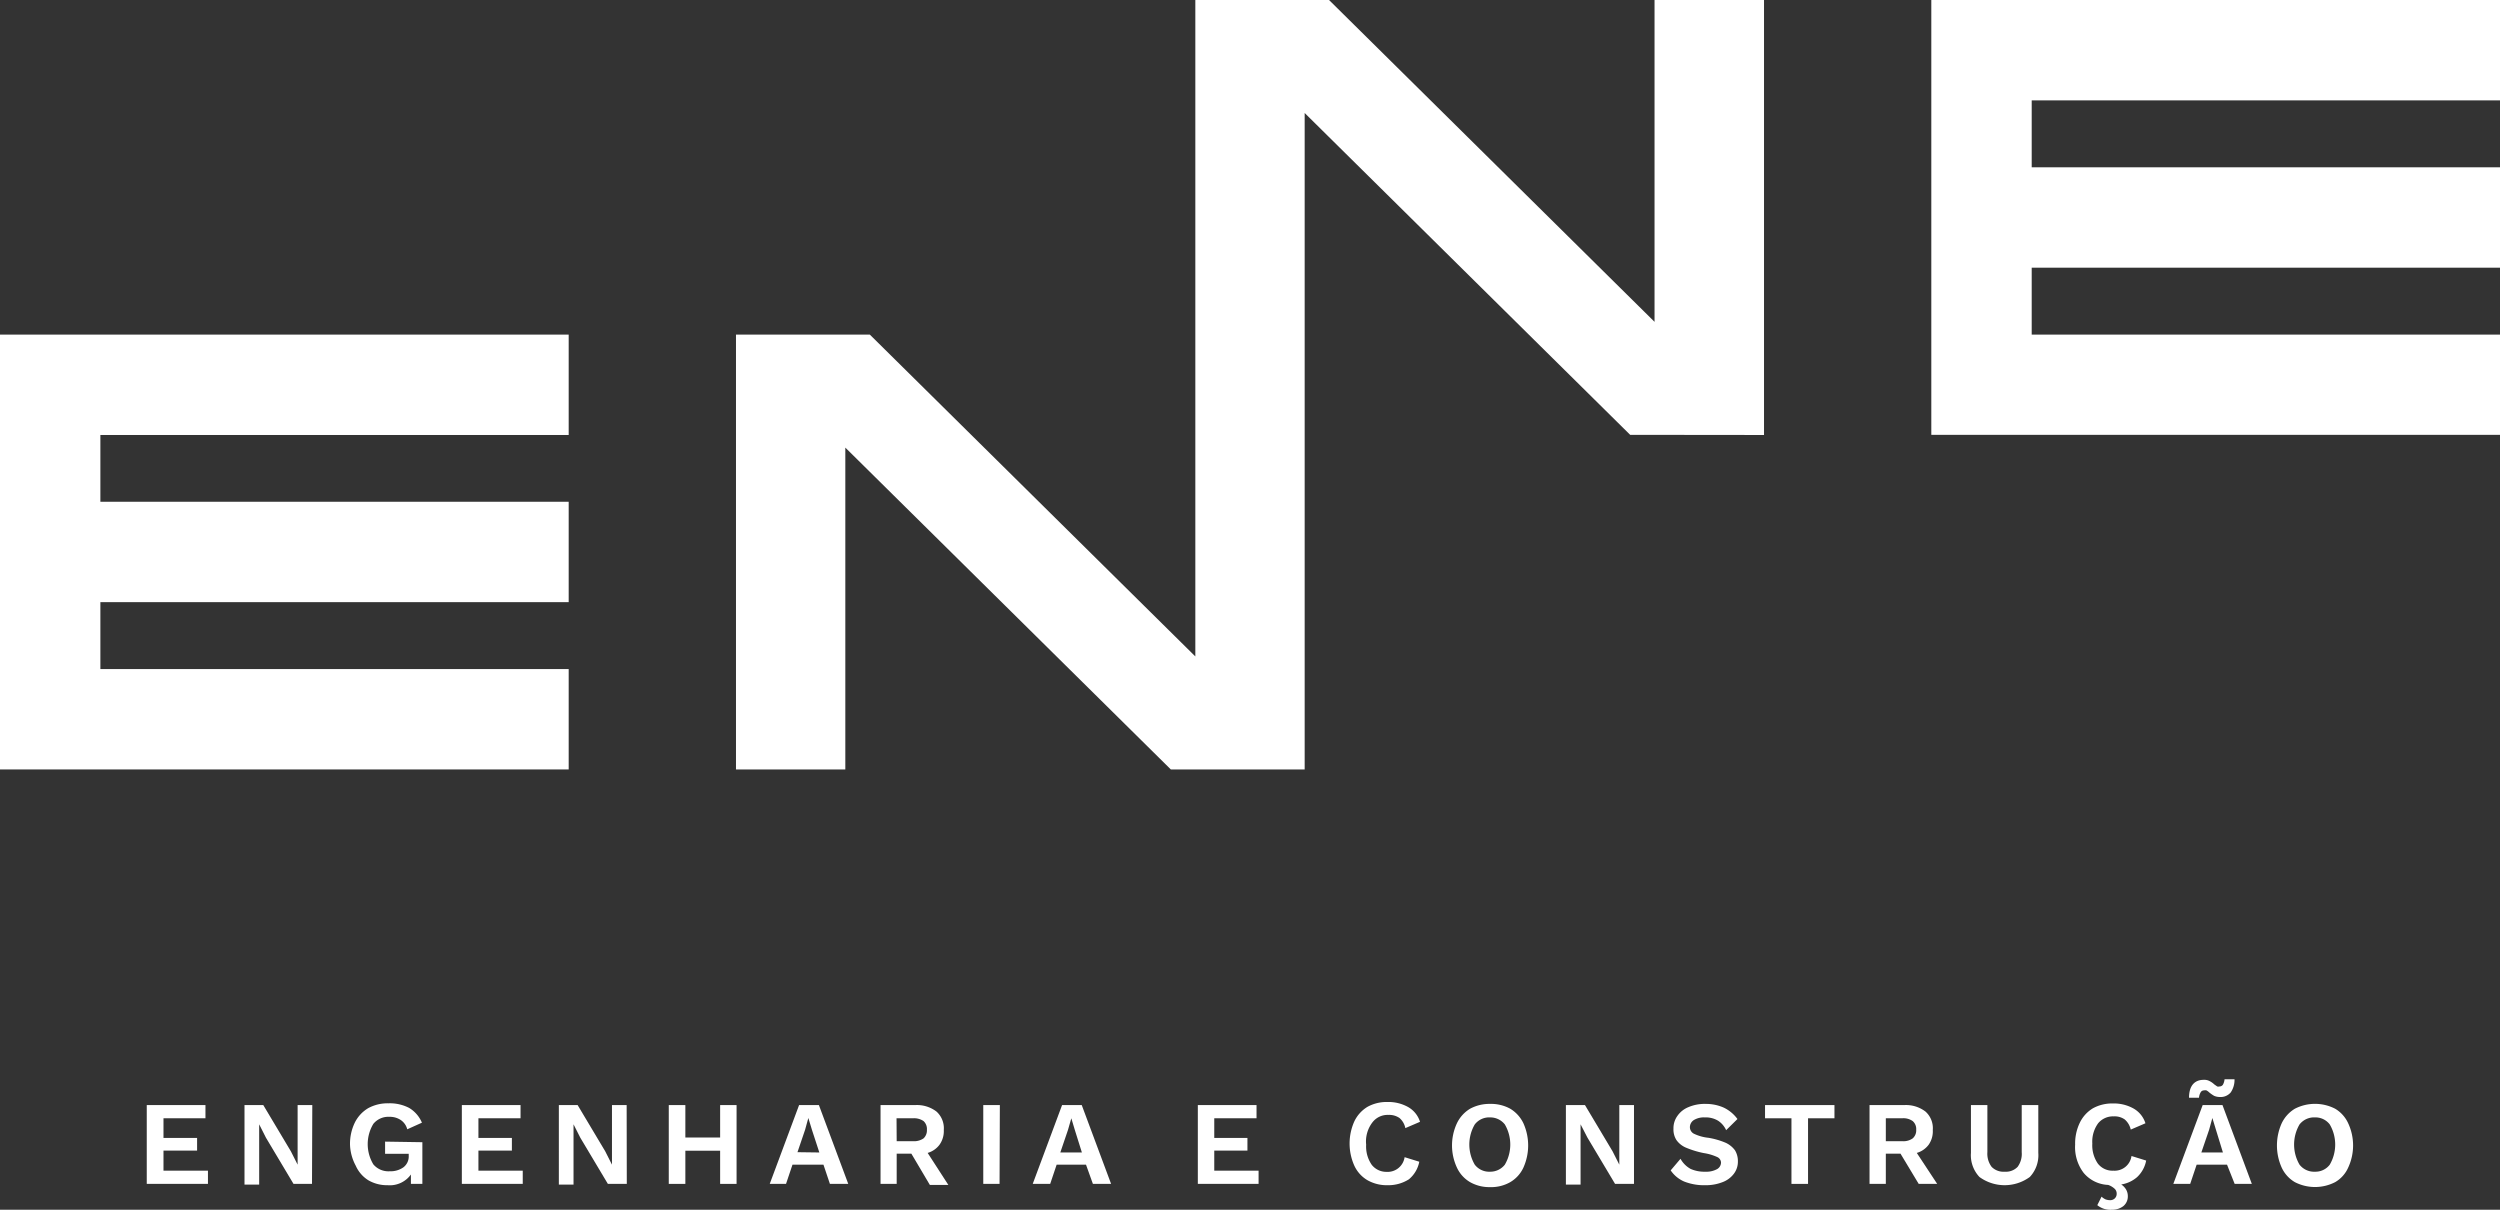
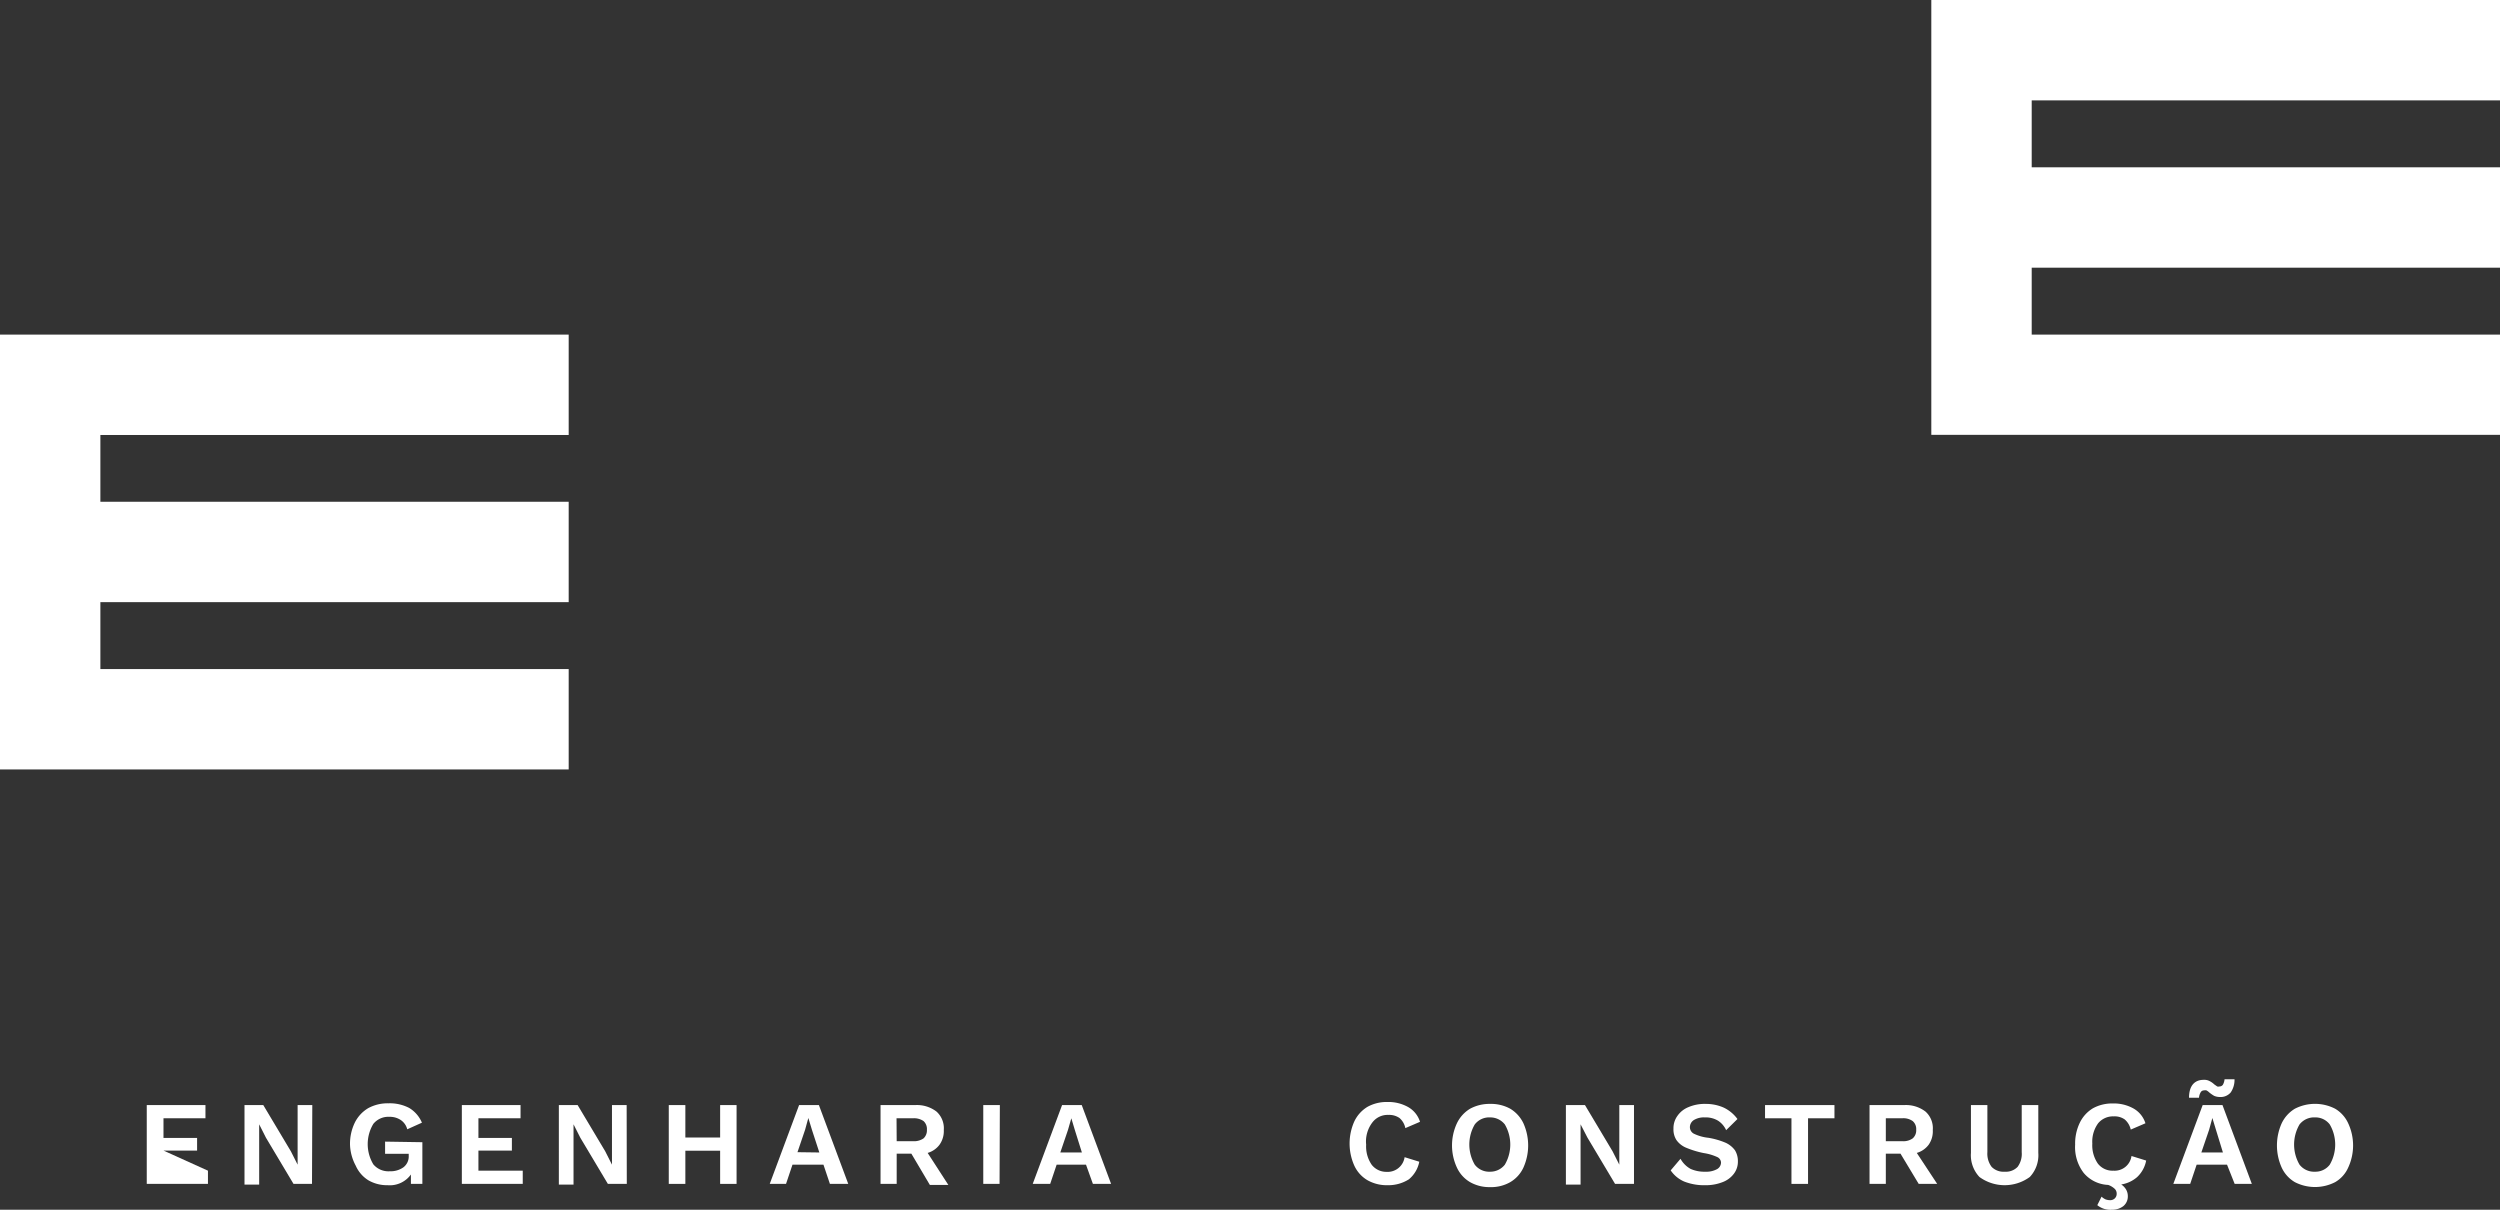
<svg xmlns="http://www.w3.org/2000/svg" viewBox="0 0 170.35 82.43">
  <rect x="0" y="0" width="170.35" height="82.43" fill="#333333" stroke="none" />
  <defs>
    <style>.cls-1{fill:#fff;}</style>
  </defs>
  <g id="Layer_2" data-name="Layer 2">
    <g id="Layer_1-2" data-name="Layer 1">
-       <path class="cls-1" d="M14.17,79.77v.9H10V75.3h4v.9H11.14v1.34h2.29v.86H11.14v1.37Z" />
+       <path class="cls-1" d="M14.17,79.77v.9H10V75.3h4v.9H11.14v1.34h2.29v.86H11.14Z" />
      <path class="cls-1" d="M21.26,80.67H20l-1.88-3.15-.46-.91h0l0,1v3.11h-1V75.3h1.28l1.88,3.15.46.91h0l0-1V75.3h1Z" />
      <path class="cls-1" d="M28.78,77.83v2.84H28l0-.64a1.77,1.77,0,0,1-1.59.73,2.54,2.54,0,0,1-1.3-.33,2.23,2.23,0,0,1-.87-1A3.23,3.23,0,0,1,23.85,78a3.31,3.31,0,0,1,.32-1.49,2.36,2.36,0,0,1,.92-1,2.76,2.76,0,0,1,1.38-.33,2.84,2.84,0,0,1,1.42.32,2.14,2.14,0,0,1,.86,1l-1,.45a1.09,1.09,0,0,0-.44-.63,1.35,1.35,0,0,0-.78-.22,1.32,1.32,0,0,0-1.09.48,2.67,2.67,0,0,0,0,2.76,1.34,1.34,0,0,0,1.12.47,1.51,1.51,0,0,0,.93-.27.93.93,0,0,0,.36-.79v-.13H26.24v-.83Z" />
      <path class="cls-1" d="M35.62,79.77v.9H31.47V75.3h4v.9H32.6v1.34h2.28v.86H32.6v1.37Z" />
      <path class="cls-1" d="M42.71,80.67H41.42l-1.88-3.15-.46-.91h0l0,1v3.11h-1V75.3h1.28l1.88,3.15.46.91h0l0-1V75.3h1Z" />
      <path class="cls-1" d="M50.19,75.3v5.37H49.07V78.41H46.7v2.26H45.57V75.3H46.7v2.21h2.37V75.3Z" />
      <path class="cls-1" d="M56.11,79.36H54l-.44,1.31H52.45l2-5.37h1.35l2,5.37H56.55Zm-.28-.83L55.33,77l-.25-.82h0l-.22.8-.52,1.53Z" />
      <path class="cls-1" d="M62.1,78.61h-1v2.06H60V75.3h2.37a2.19,2.19,0,0,1,1.44.44A1.53,1.53,0,0,1,64.31,77a1.6,1.6,0,0,1-.29,1,1.55,1.55,0,0,1-.81.56l1.41,2.18H63.36Zm-1-.85H62.2a1.14,1.14,0,0,0,.73-.19.75.75,0,0,0,.23-.59.73.73,0,0,0-.23-.59,1.14,1.14,0,0,0-.73-.19H61.09Z" />
      <path class="cls-1" d="M68.11,80.67H67V75.3h1.13Z" />
      <path class="cls-1" d="M74,79.36H72l-.44,1.31H70.37l2-5.37h1.34l2,5.37H74.47Zm-.28-.83L73.24,77,73,76.2h0l-.23.8-.52,1.53Z" />
-       <path class="cls-1" d="M85.76,79.77v.9H81.62V75.3h4v.9H82.74v1.34H85v.86H82.74v1.37Z" />
      <path class="cls-1" d="M96,80.36a2.61,2.61,0,0,1-1.44.4,2.67,2.67,0,0,1-1.38-.34,2.23,2.23,0,0,1-.9-1,3.69,3.69,0,0,1,0-3,2.32,2.32,0,0,1,.9-1,2.69,2.69,0,0,1,1.36-.33,2.74,2.74,0,0,1,1.42.35,1.76,1.76,0,0,1,.8,1l-1,.43a1.22,1.22,0,0,0-.4-.69,1.23,1.23,0,0,0-.75-.21,1.3,1.3,0,0,0-1.07.48A2.13,2.13,0,0,0,93.09,78a2.19,2.19,0,0,0,.38,1.37,1.26,1.26,0,0,0,1,.48,1.17,1.17,0,0,0,1.24-1l1,.31A2.06,2.06,0,0,1,96,80.36Z" />
      <path class="cls-1" d="M102.91,75.55a2.32,2.32,0,0,1,.9,1,3.69,3.69,0,0,1,0,3,2.23,2.23,0,0,1-.9,1,2.6,2.6,0,0,1-1.37.34,2.65,2.65,0,0,1-1.37-.34,2.23,2.23,0,0,1-.9-1,3.58,3.58,0,0,1,0-3,2.32,2.32,0,0,1,.9-1,2.75,2.75,0,0,1,1.37-.33A2.7,2.7,0,0,1,102.91,75.55Zm-2.42,1.07a2.72,2.72,0,0,0,0,2.74,1.24,1.24,0,0,0,1.05.48,1.26,1.26,0,0,0,1-.48,2.72,2.72,0,0,0,0-2.74,1.26,1.26,0,0,0-1-.48A1.24,1.24,0,0,0,100.49,76.62Z" />
      <path class="cls-1" d="M111.34,80.67h-1.29l-1.88-3.15-.47-.91h0l0,1v3.11h-1V75.3H108l1.88,3.15.46.91h0l0-1V75.3h1Z" />
      <path class="cls-1" d="M117.45,75.47a2.48,2.48,0,0,1,.94.78l-.77.76a1.51,1.51,0,0,0-.56-.65,1.63,1.63,0,0,0-.89-.22,1.32,1.32,0,0,0-.75.18.58.58,0,0,0-.27.49.5.5,0,0,0,.27.44,3,3,0,0,0,1,.28,5.2,5.2,0,0,1,1.17.34,1.64,1.64,0,0,1,.63.51,1.41,1.41,0,0,1,.2.76,1.35,1.35,0,0,1-.29.86,1.71,1.71,0,0,1-.78.56,3.09,3.09,0,0,1-1.14.2,3.7,3.7,0,0,1-1.45-.25,2.14,2.14,0,0,1-.92-.76l.67-.79a1.75,1.75,0,0,0,.69.69,2.29,2.29,0,0,0,1,.19,1.52,1.52,0,0,0,.79-.17.52.52,0,0,0,.28-.46.43.43,0,0,0-.26-.37,3.45,3.45,0,0,0-.92-.27,6.28,6.28,0,0,1-1.21-.37,1.53,1.53,0,0,1-.65-.52,1.34,1.34,0,0,1-.2-.77,1.43,1.43,0,0,1,.26-.86,1.68,1.68,0,0,1,.76-.61,2.81,2.81,0,0,1,1.17-.22A3,3,0,0,1,117.45,75.47Z" />
      <path class="cls-1" d="M125,76.2h-1.8v4.47h-1.13V76.2h-1.8v-.9H125Z" />
      <path class="cls-1" d="M129.5,78.61h-1v2.06h-1.11V75.3h2.37a2.19,2.19,0,0,1,1.44.44A1.52,1.52,0,0,1,131.7,77a1.59,1.59,0,0,1-.28,1,1.55,1.55,0,0,1-.81.56L132,80.67h-1.26Zm-1-.85h1.11a1.09,1.09,0,0,0,.72-.19.72.72,0,0,0,.24-.59.71.71,0,0,0-.24-.59,1.09,1.09,0,0,0-.72-.19h-1.11Z" />
      <path class="cls-1" d="M138.89,78.56a2.16,2.16,0,0,1-.58,1.64,2.91,2.91,0,0,1-3.43,0,2.16,2.16,0,0,1-.58-1.64V75.3h1.12v3.21a1.49,1.49,0,0,0,.29,1,1.13,1.13,0,0,0,.89.33,1.11,1.11,0,0,0,.88-.33,1.49,1.49,0,0,0,.28-1V75.3h1.13Z" />
      <path class="cls-1" d="M145.62,80.21a2.16,2.16,0,0,1-1.08.5,1.06,1.06,0,0,1,.34.36.89.89,0,0,1,.11.43.85.85,0,0,1-.3.68,1.21,1.21,0,0,1-.78.25,1.39,1.39,0,0,1-1-.31l.29-.58a1,1,0,0,0,.26.18.87.87,0,0,0,.32.06.44.44,0,0,0,.32-.12.42.42,0,0,0,.13-.31.45.45,0,0,0-.13-.34,1.25,1.25,0,0,0-.45-.27,2.3,2.3,0,0,1-1.67-.82A2.88,2.88,0,0,1,141.4,78a3.26,3.26,0,0,1,.31-1.48,2.32,2.32,0,0,1,.9-1,2.71,2.71,0,0,1,1.36-.33,2.74,2.74,0,0,1,1.42.35,1.76,1.76,0,0,1,.8,1l-1,.43a1.29,1.29,0,0,0-.41-.69,1.19,1.19,0,0,0-.75-.21,1.31,1.31,0,0,0-1.07.48,2.13,2.13,0,0,0-.39,1.37,2.19,2.19,0,0,0,.38,1.37,1.26,1.26,0,0,0,1.06.48,1.16,1.16,0,0,0,1.23-1l1,.31A2.07,2.07,0,0,1,145.62,80.21Z" />
      <path class="cls-1" d="M151.75,79.36h-2.07l-.44,1.31h-1.15l2-5.37h1.35l2,5.37h-1.17Zm.25-4.92a.9.9,0,0,1-.73.31,1,1,0,0,1-.4-.08,2.51,2.51,0,0,1-.33-.23.9.9,0,0,0-.19-.14.34.34,0,0,0-.17,0,.25.25,0,0,0-.22.12.85.85,0,0,0-.12.38h-.68c0-.82.38-1.22,1-1.22a.75.75,0,0,1,.39.08,1.32,1.32,0,0,1,.33.23l.2.14a.27.27,0,0,0,.16,0,.27.27,0,0,0,.23-.12.9.9,0,0,0,.11-.37h.68A1.51,1.51,0,0,1,152,74.44Zm-.53,4.09L151,77l-.25-.82h0l-.22.8L150,78.53Z" />
      <path class="cls-1" d="M159.12,75.55a2.23,2.23,0,0,1,.89,1,3.58,3.58,0,0,1,0,3,2.15,2.15,0,0,1-.89,1,3,3,0,0,1-2.75,0,2.23,2.23,0,0,1-.9-1,3.69,3.69,0,0,1,0-3,2.32,2.32,0,0,1,.9-1,3,3,0,0,1,2.75,0Zm-2.43,1.07a2.72,2.72,0,0,0,0,2.74,1.26,1.26,0,0,0,1.06.48,1.22,1.22,0,0,0,1-.48,2.72,2.72,0,0,0,0-2.74,1.22,1.22,0,0,0-1-.48A1.26,1.26,0,0,0,156.69,76.62Z" />
      <polygon class="cls-1" points="0 22.8 0 22.8 0 52.43 38.75 52.43 38.75 45.59 6.84 45.59 6.84 41.03 38.75 41.03 38.75 34.19 6.84 34.19 6.84 29.64 38.75 29.64 38.75 22.8 0 22.8 0 22.8" />
      <polygon class="cls-1" points="170.35 6.84 170.35 0 131.6 0 131.6 0 131.6 0 131.6 29.63 131.6 29.63 131.6 29.63 170.35 29.63 170.35 22.8 138.44 22.8 138.44 18.24 170.35 18.24 170.35 11.4 138.44 11.4 138.44 6.84 170.35 6.84" />
-       <polygon class="cls-1" points="112.74 0 112.74 21.93 90.56 0 81.45 0 81.45 0 81.45 44.73 59.27 22.8 50.15 22.8 50.15 22.8 50.15 52.43 57.6 52.43 57.6 30.5 79.78 52.43 88.9 52.43 88.9 52.43 88.9 7.7 111.08 29.63 120.2 29.64 120.2 29.63 120.2 0 112.74 0" />
    </g>
  </g>
</svg>